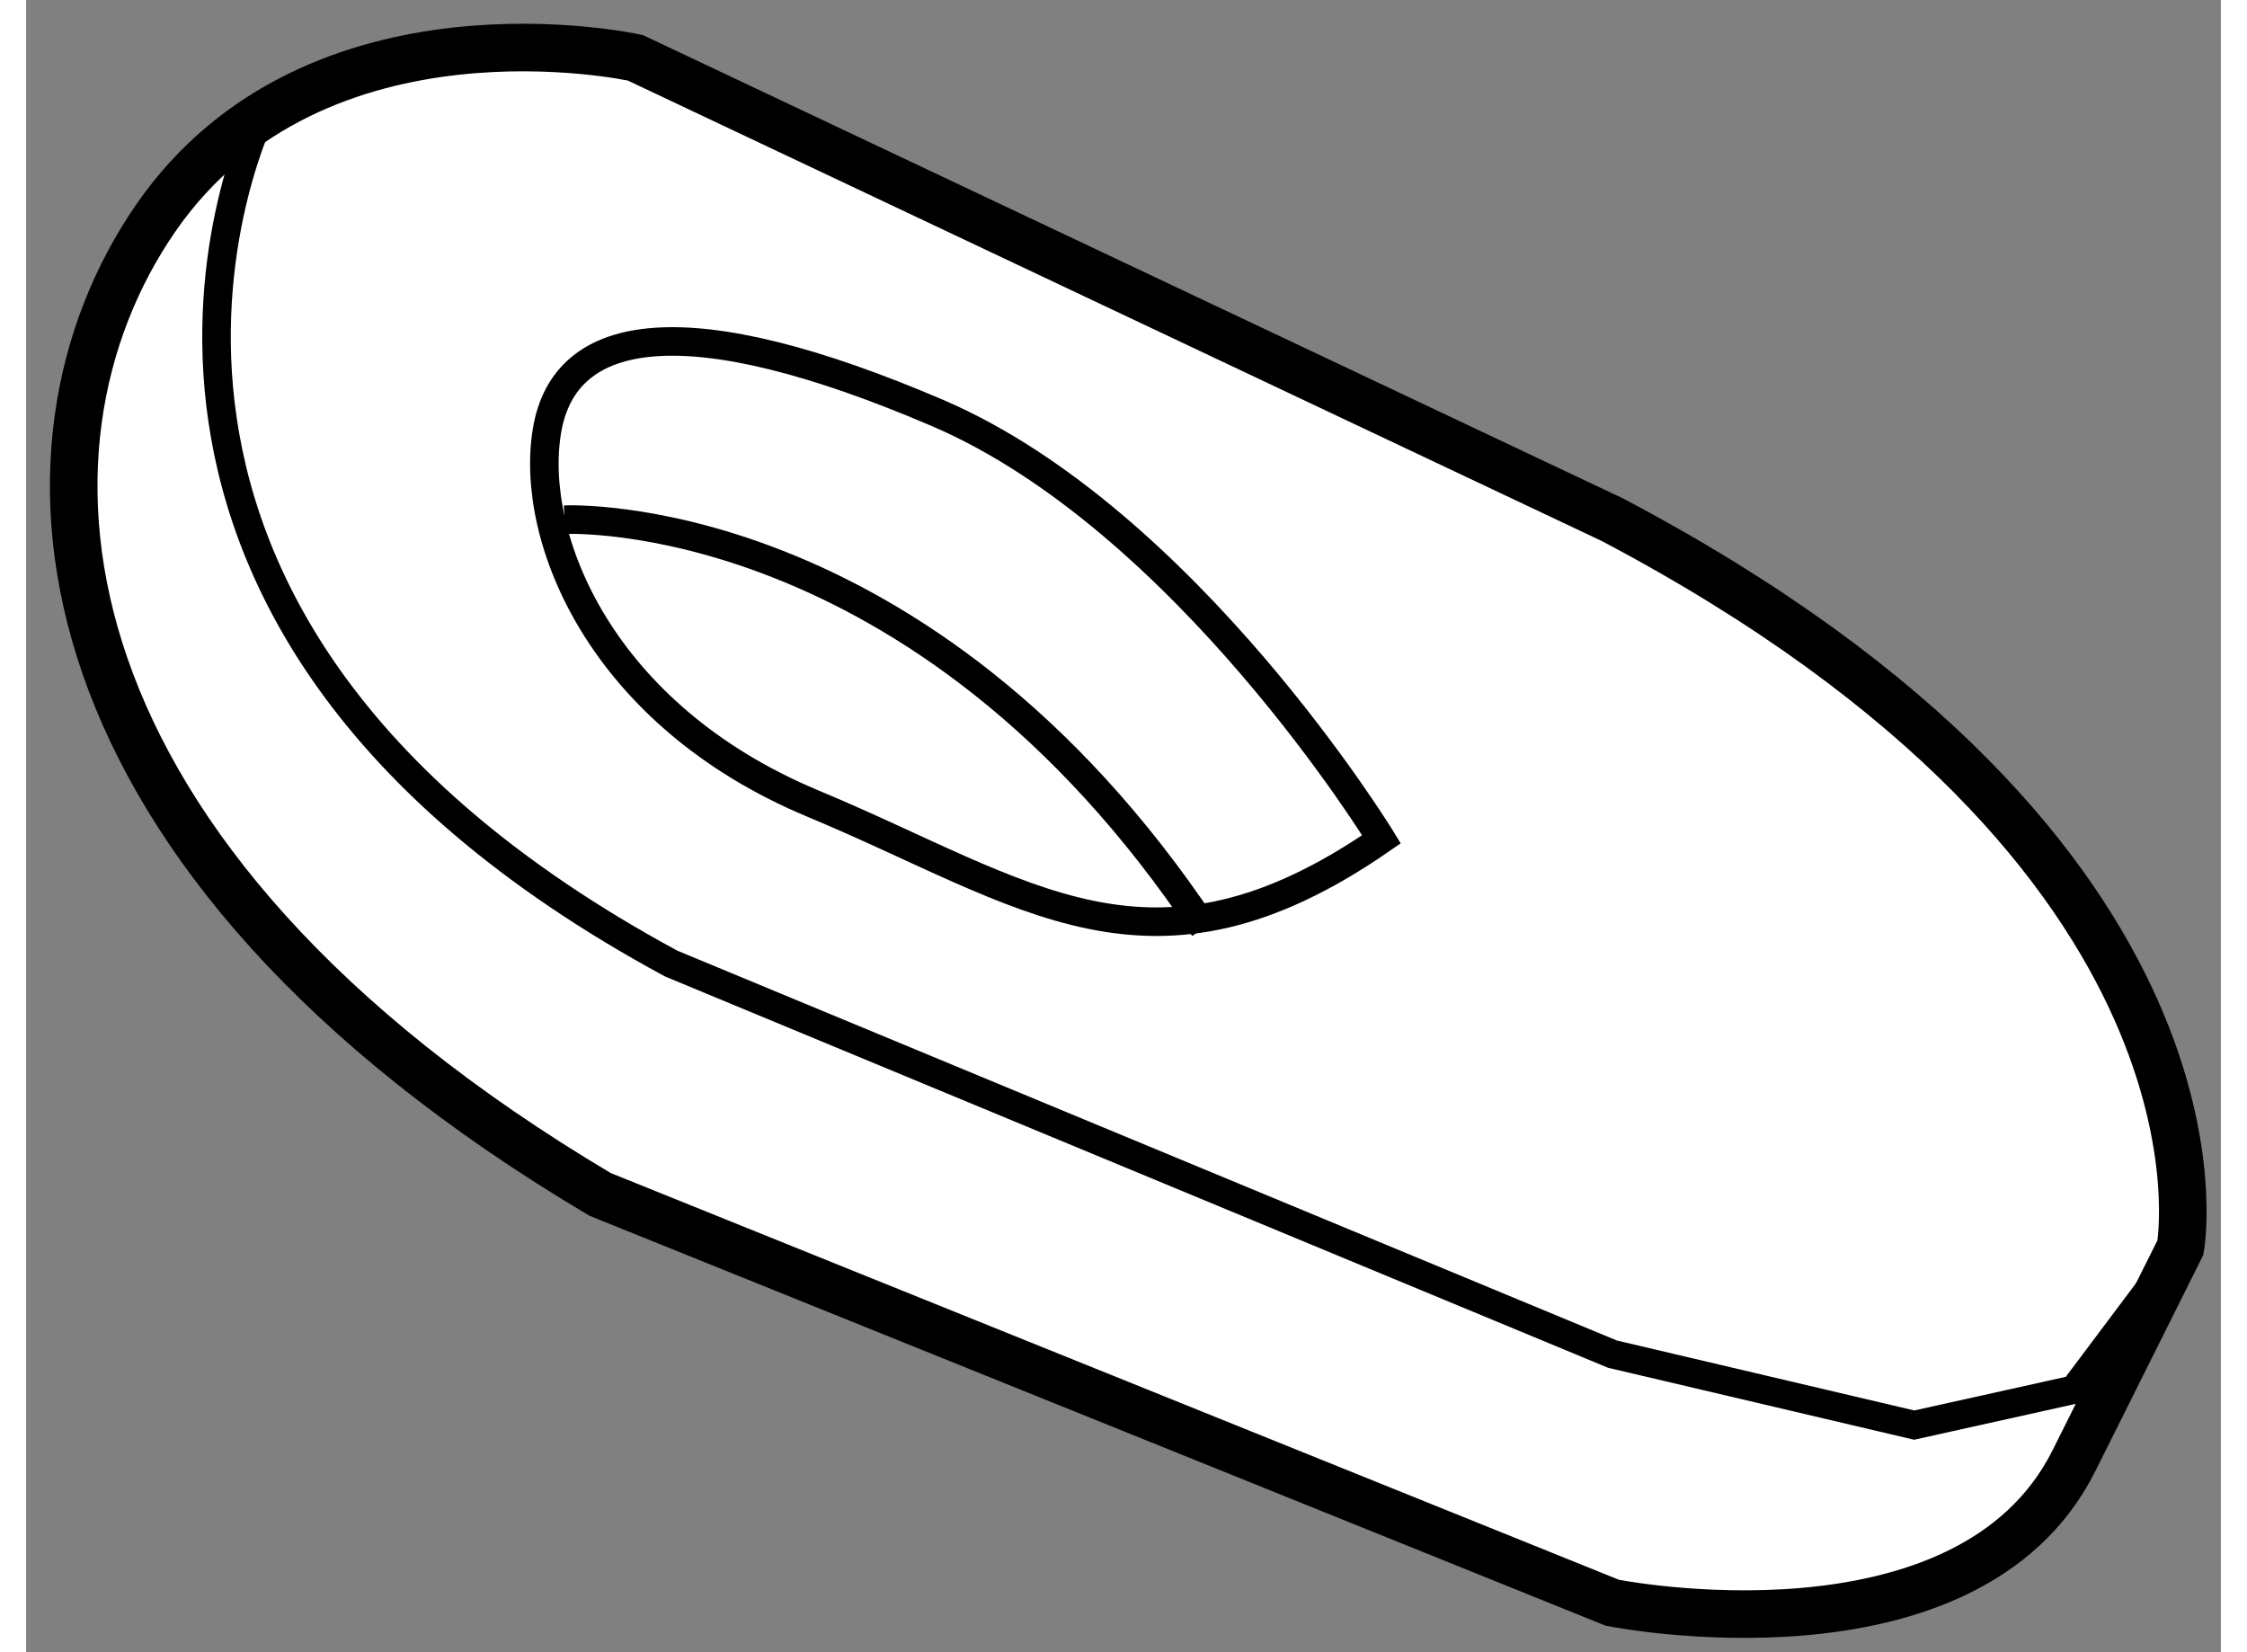
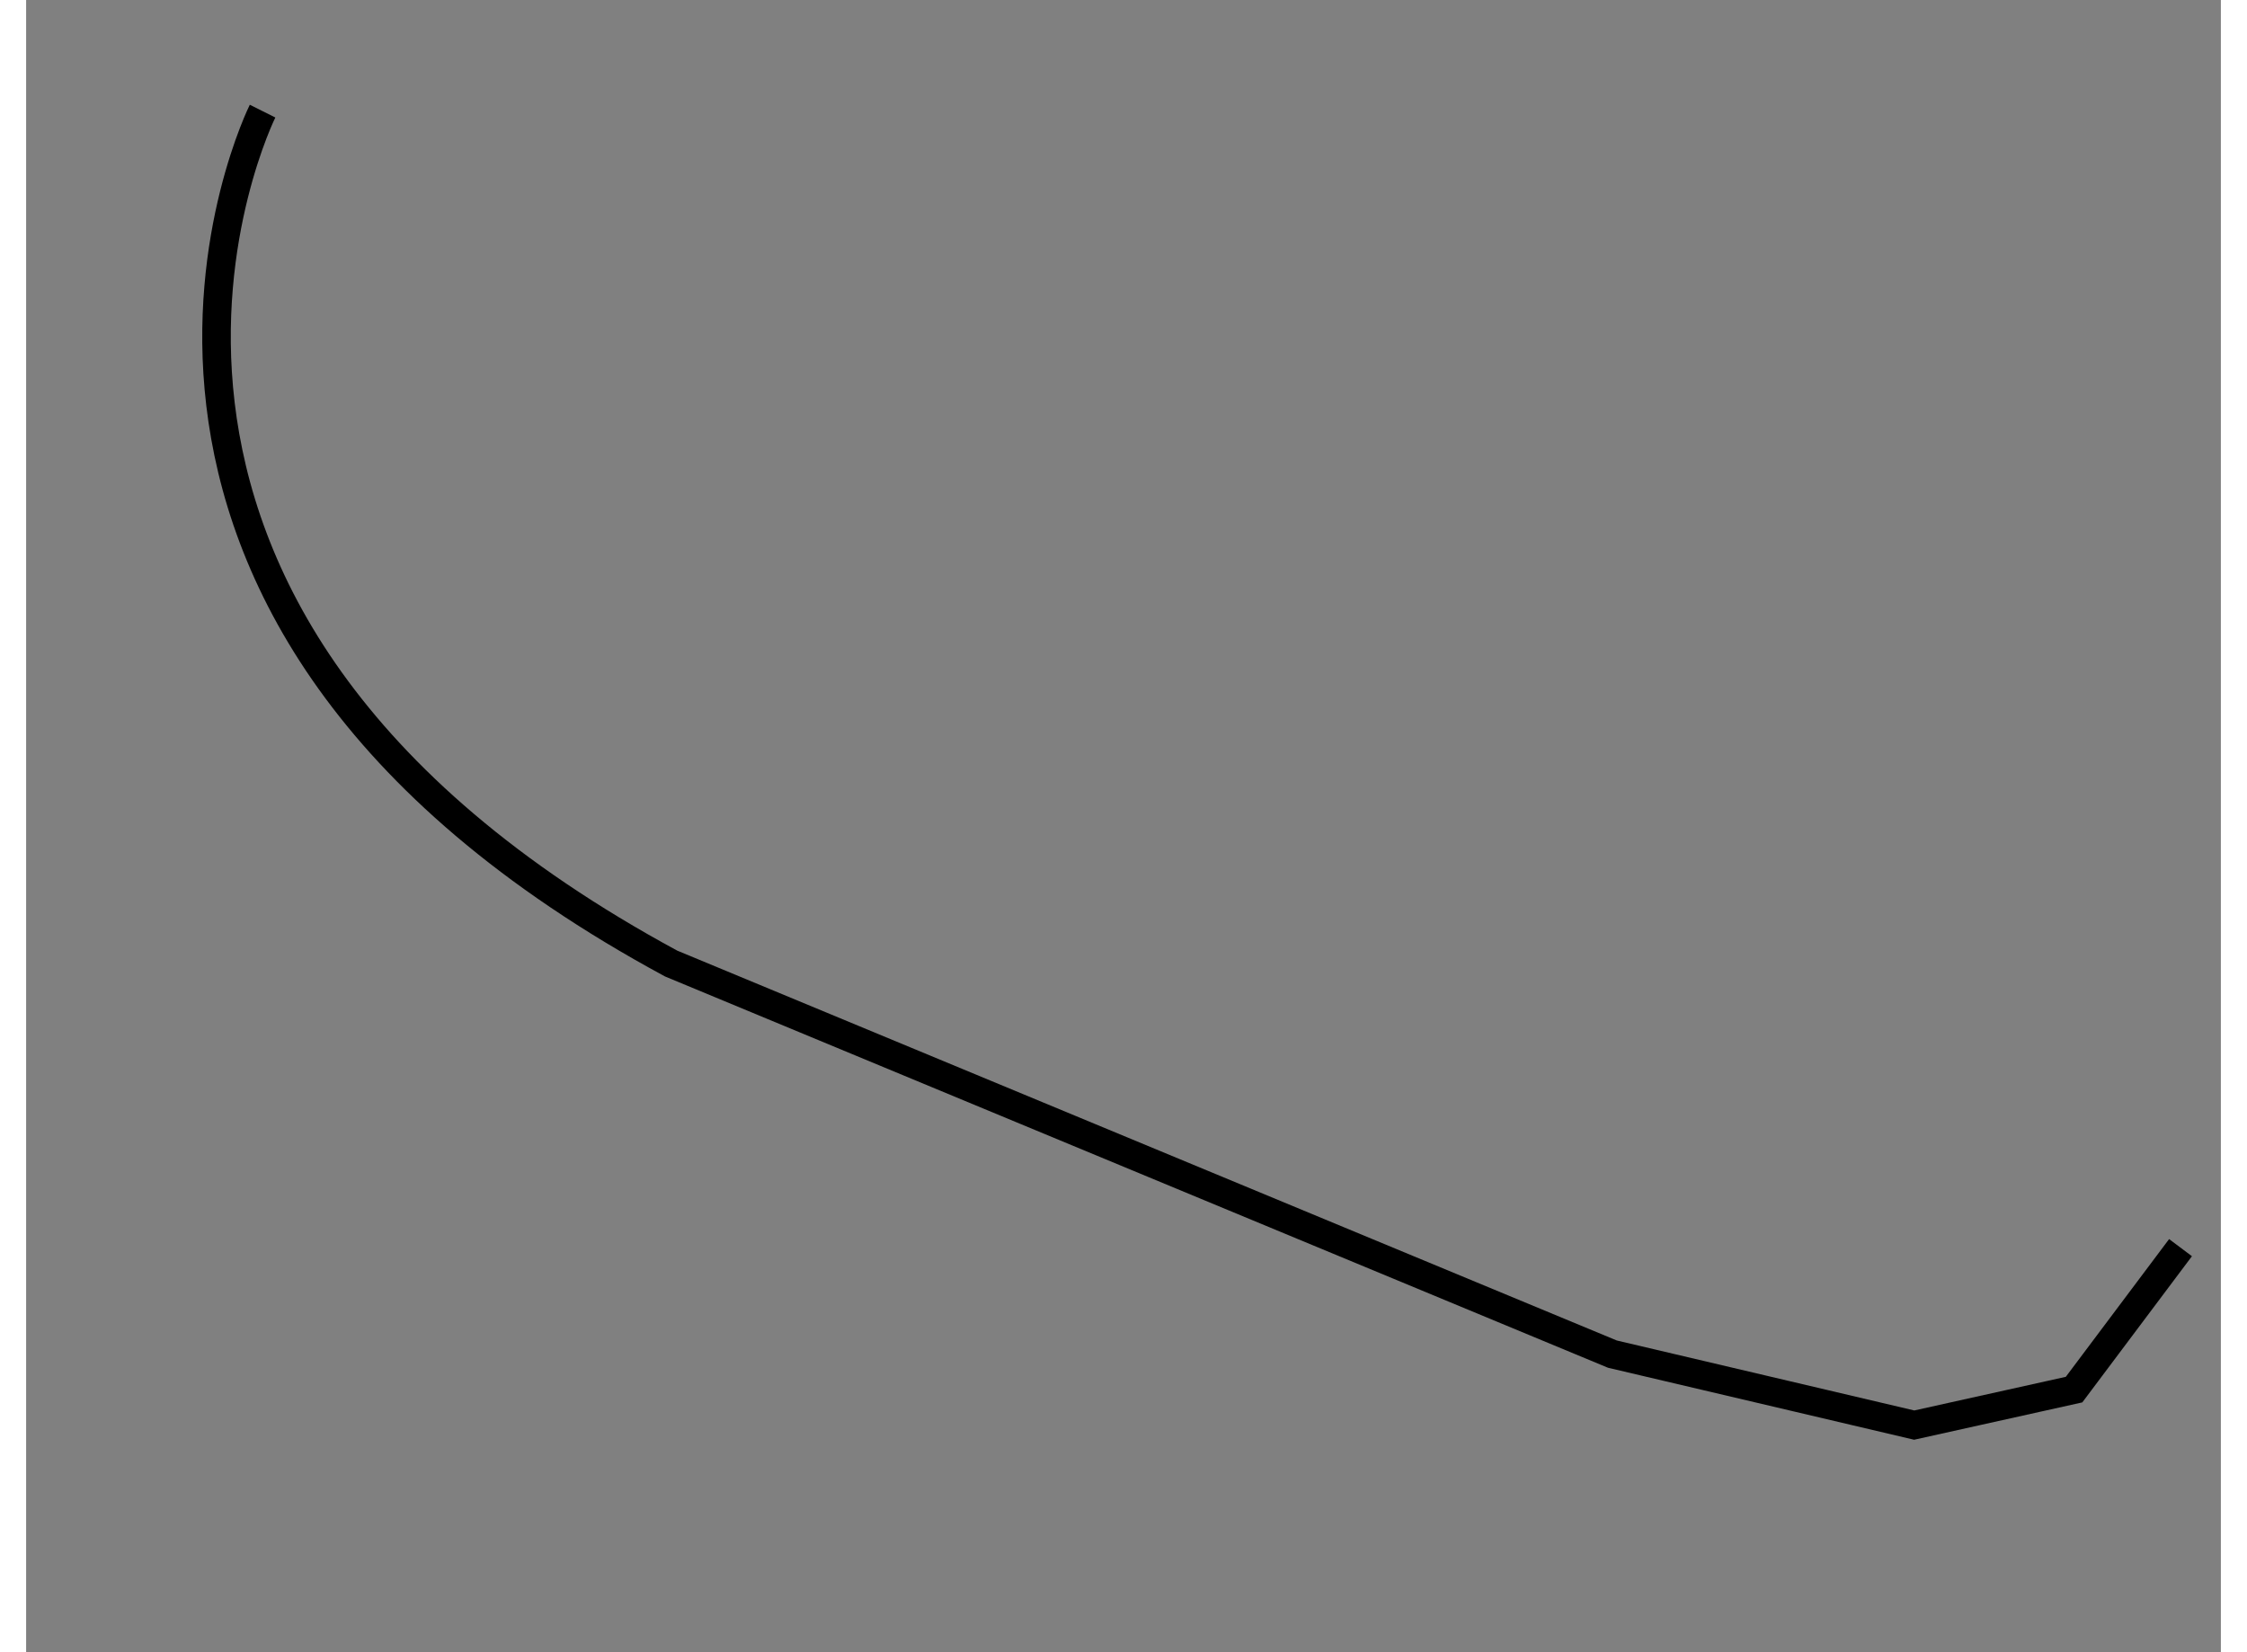
<svg xmlns="http://www.w3.org/2000/svg" version="1.1" x="0px" y="0px" width="244.8px" height="180px" viewBox="137.27 51.666 23.067 17.365" enable-background="new 0 0 244.8 180" xml:space="preserve">
  <rect x="137.27" y="51.666" width="23.067" height="17.365" fill="#808080" stroke="none" />
  <g>
-     <path fill="#FFFFFF" stroke="#000000" stroke-width="0.5" d="M153.941,57.128l-10.267-4.854c0,0-3.357-0.747-5.039,1.68     c-1.679,2.426-1.306,6.719,4.667,10.265l10.639,4.292c0,0,3.732,0.747,4.852-1.493c1.119-2.24,1.119-2.24,1.119-2.24     S160.661,60.673,153.941,57.128z" />
    <path fill="none" stroke="#000000" stroke-width="0.3" d="M139.755,52.834c0,0-2.611,5.227,4.294,8.959l9.893,4.105l3.172,0.746     l1.68-0.373l1.119-1.492" />
-     <path fill="none" stroke="#000000" stroke-width="0.3" d="M151.515,60.487c0,0-2.052-3.359-4.665-4.48     c-2.613-1.12-3.921-0.933-4.106,0.187c-0.186,1.121,0.56,2.986,2.798,3.919C147.783,61.047,149.089,62.167,151.515,60.487z" />
-     <path fill="none" stroke="#000000" stroke-width="0.3" d="M142.929,57.128c0,0,3.734-0.187,6.721,4.292" />
  </g>
</svg>